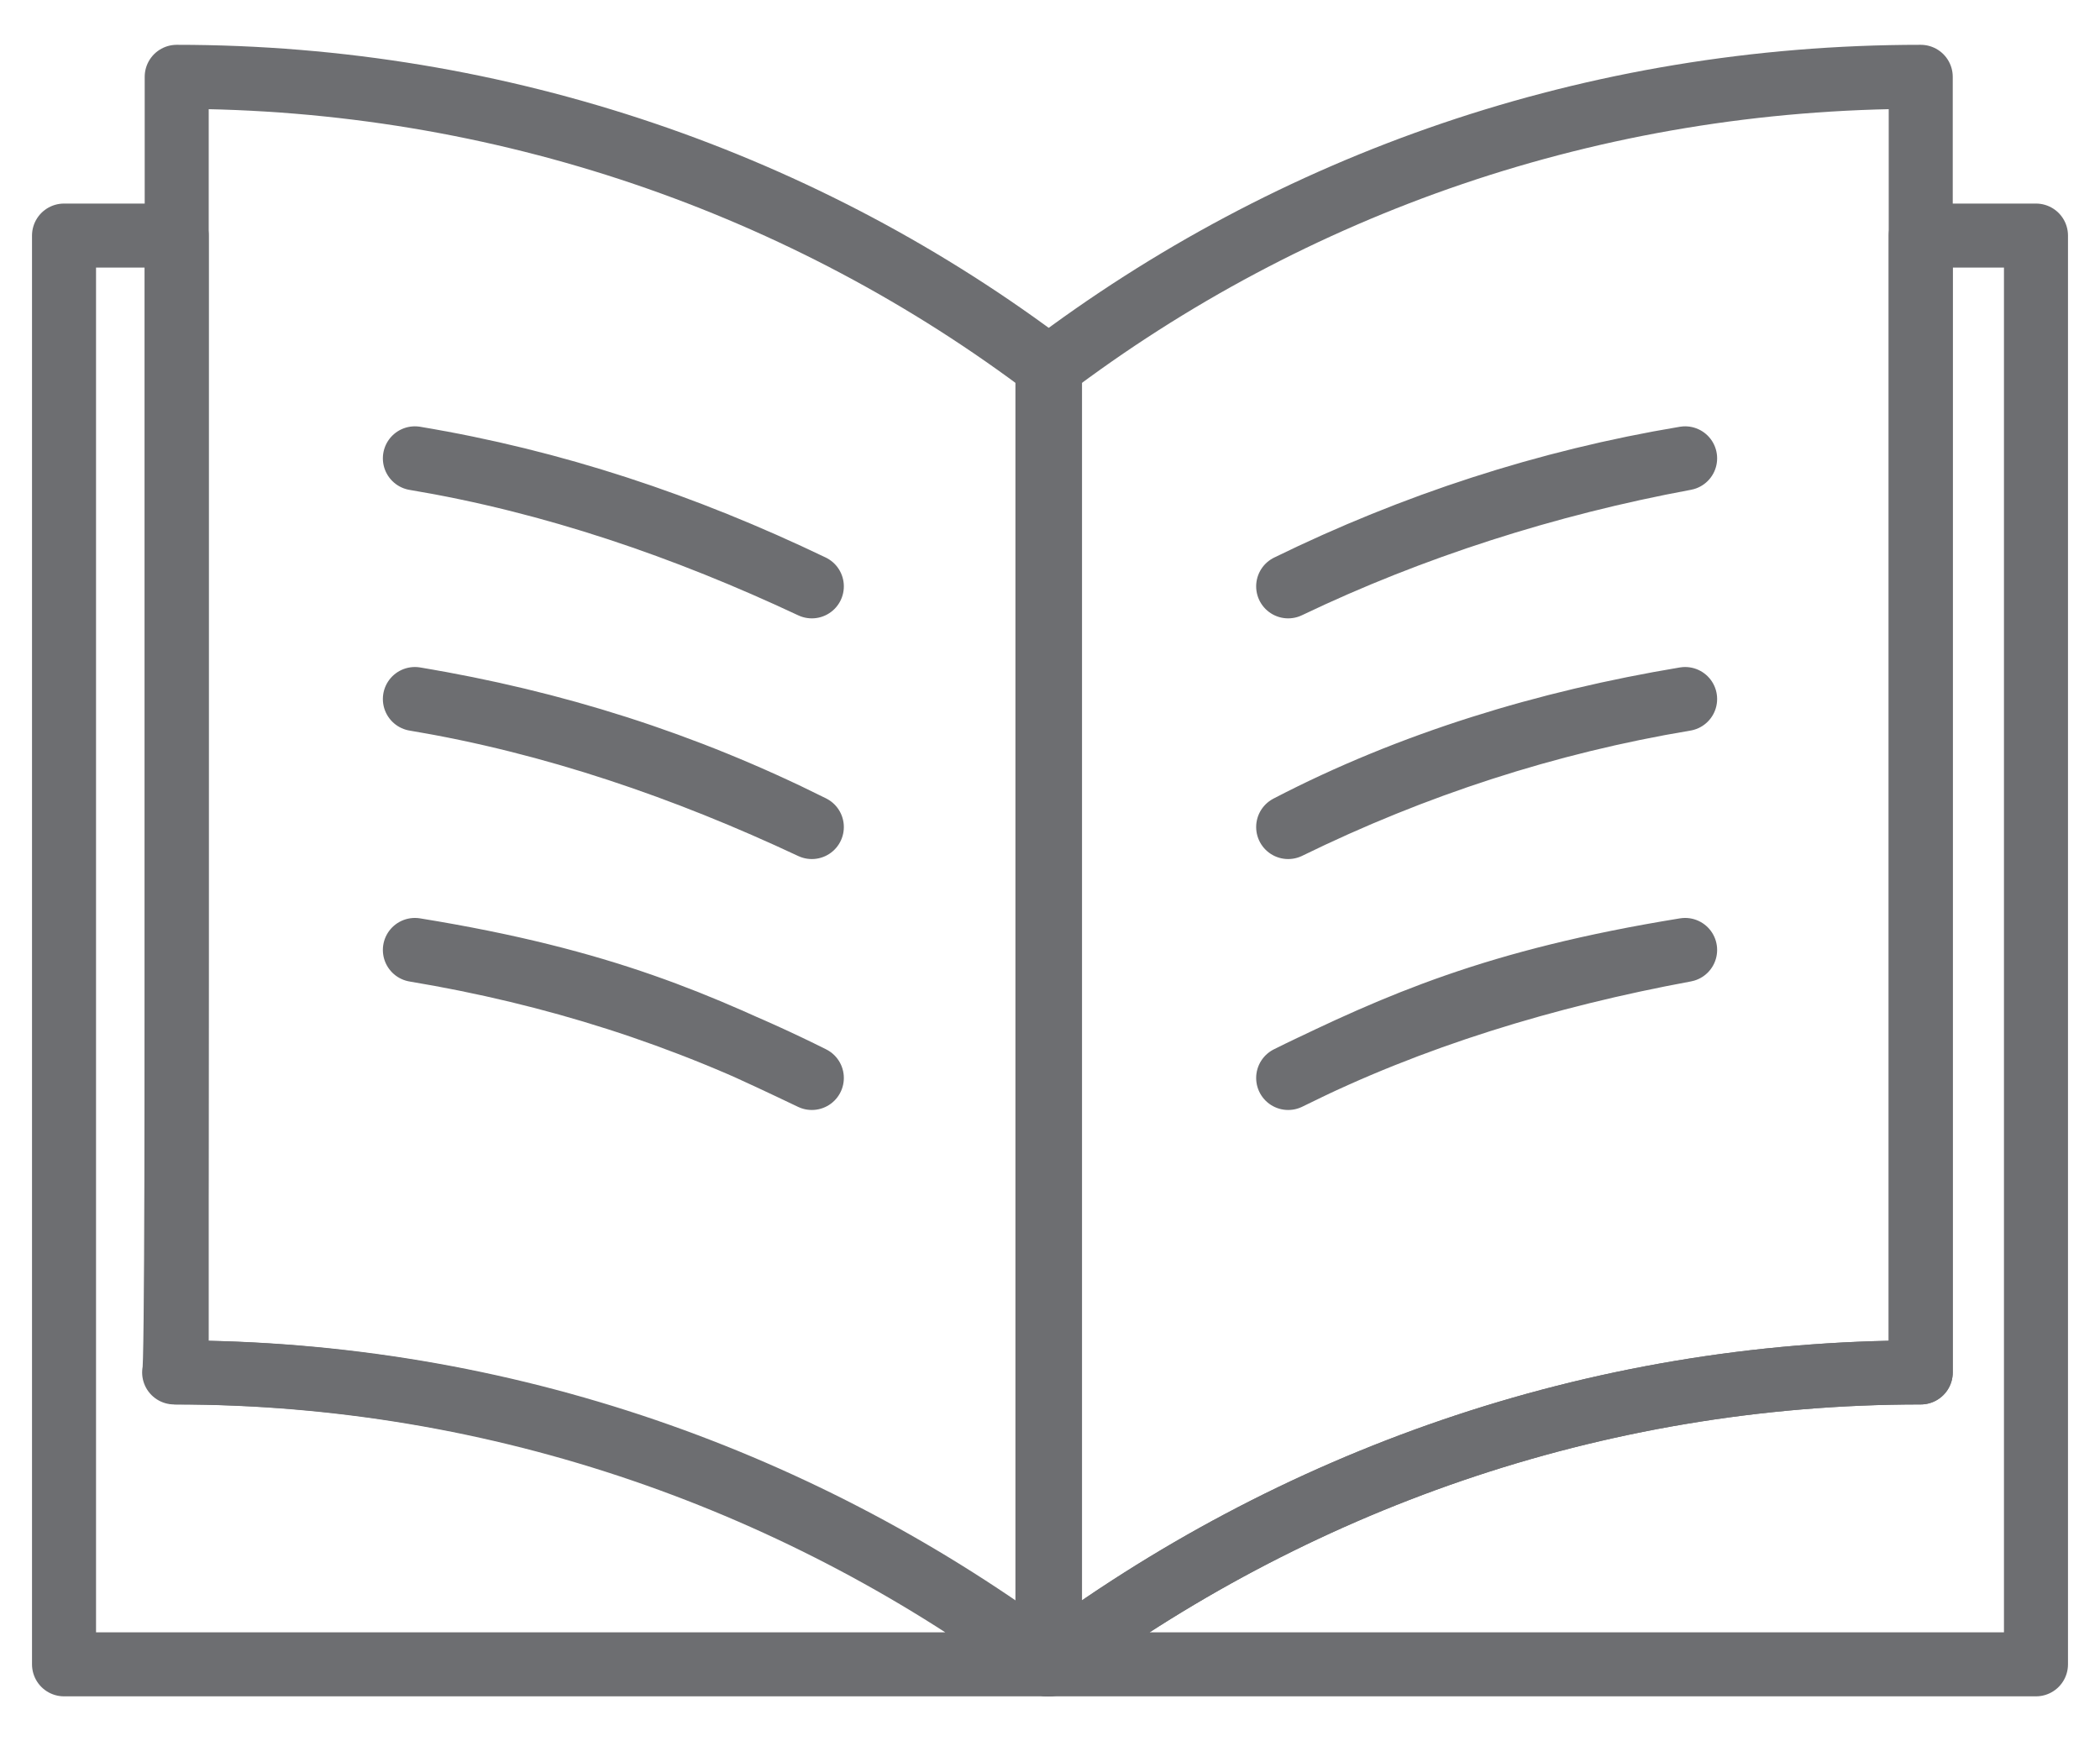
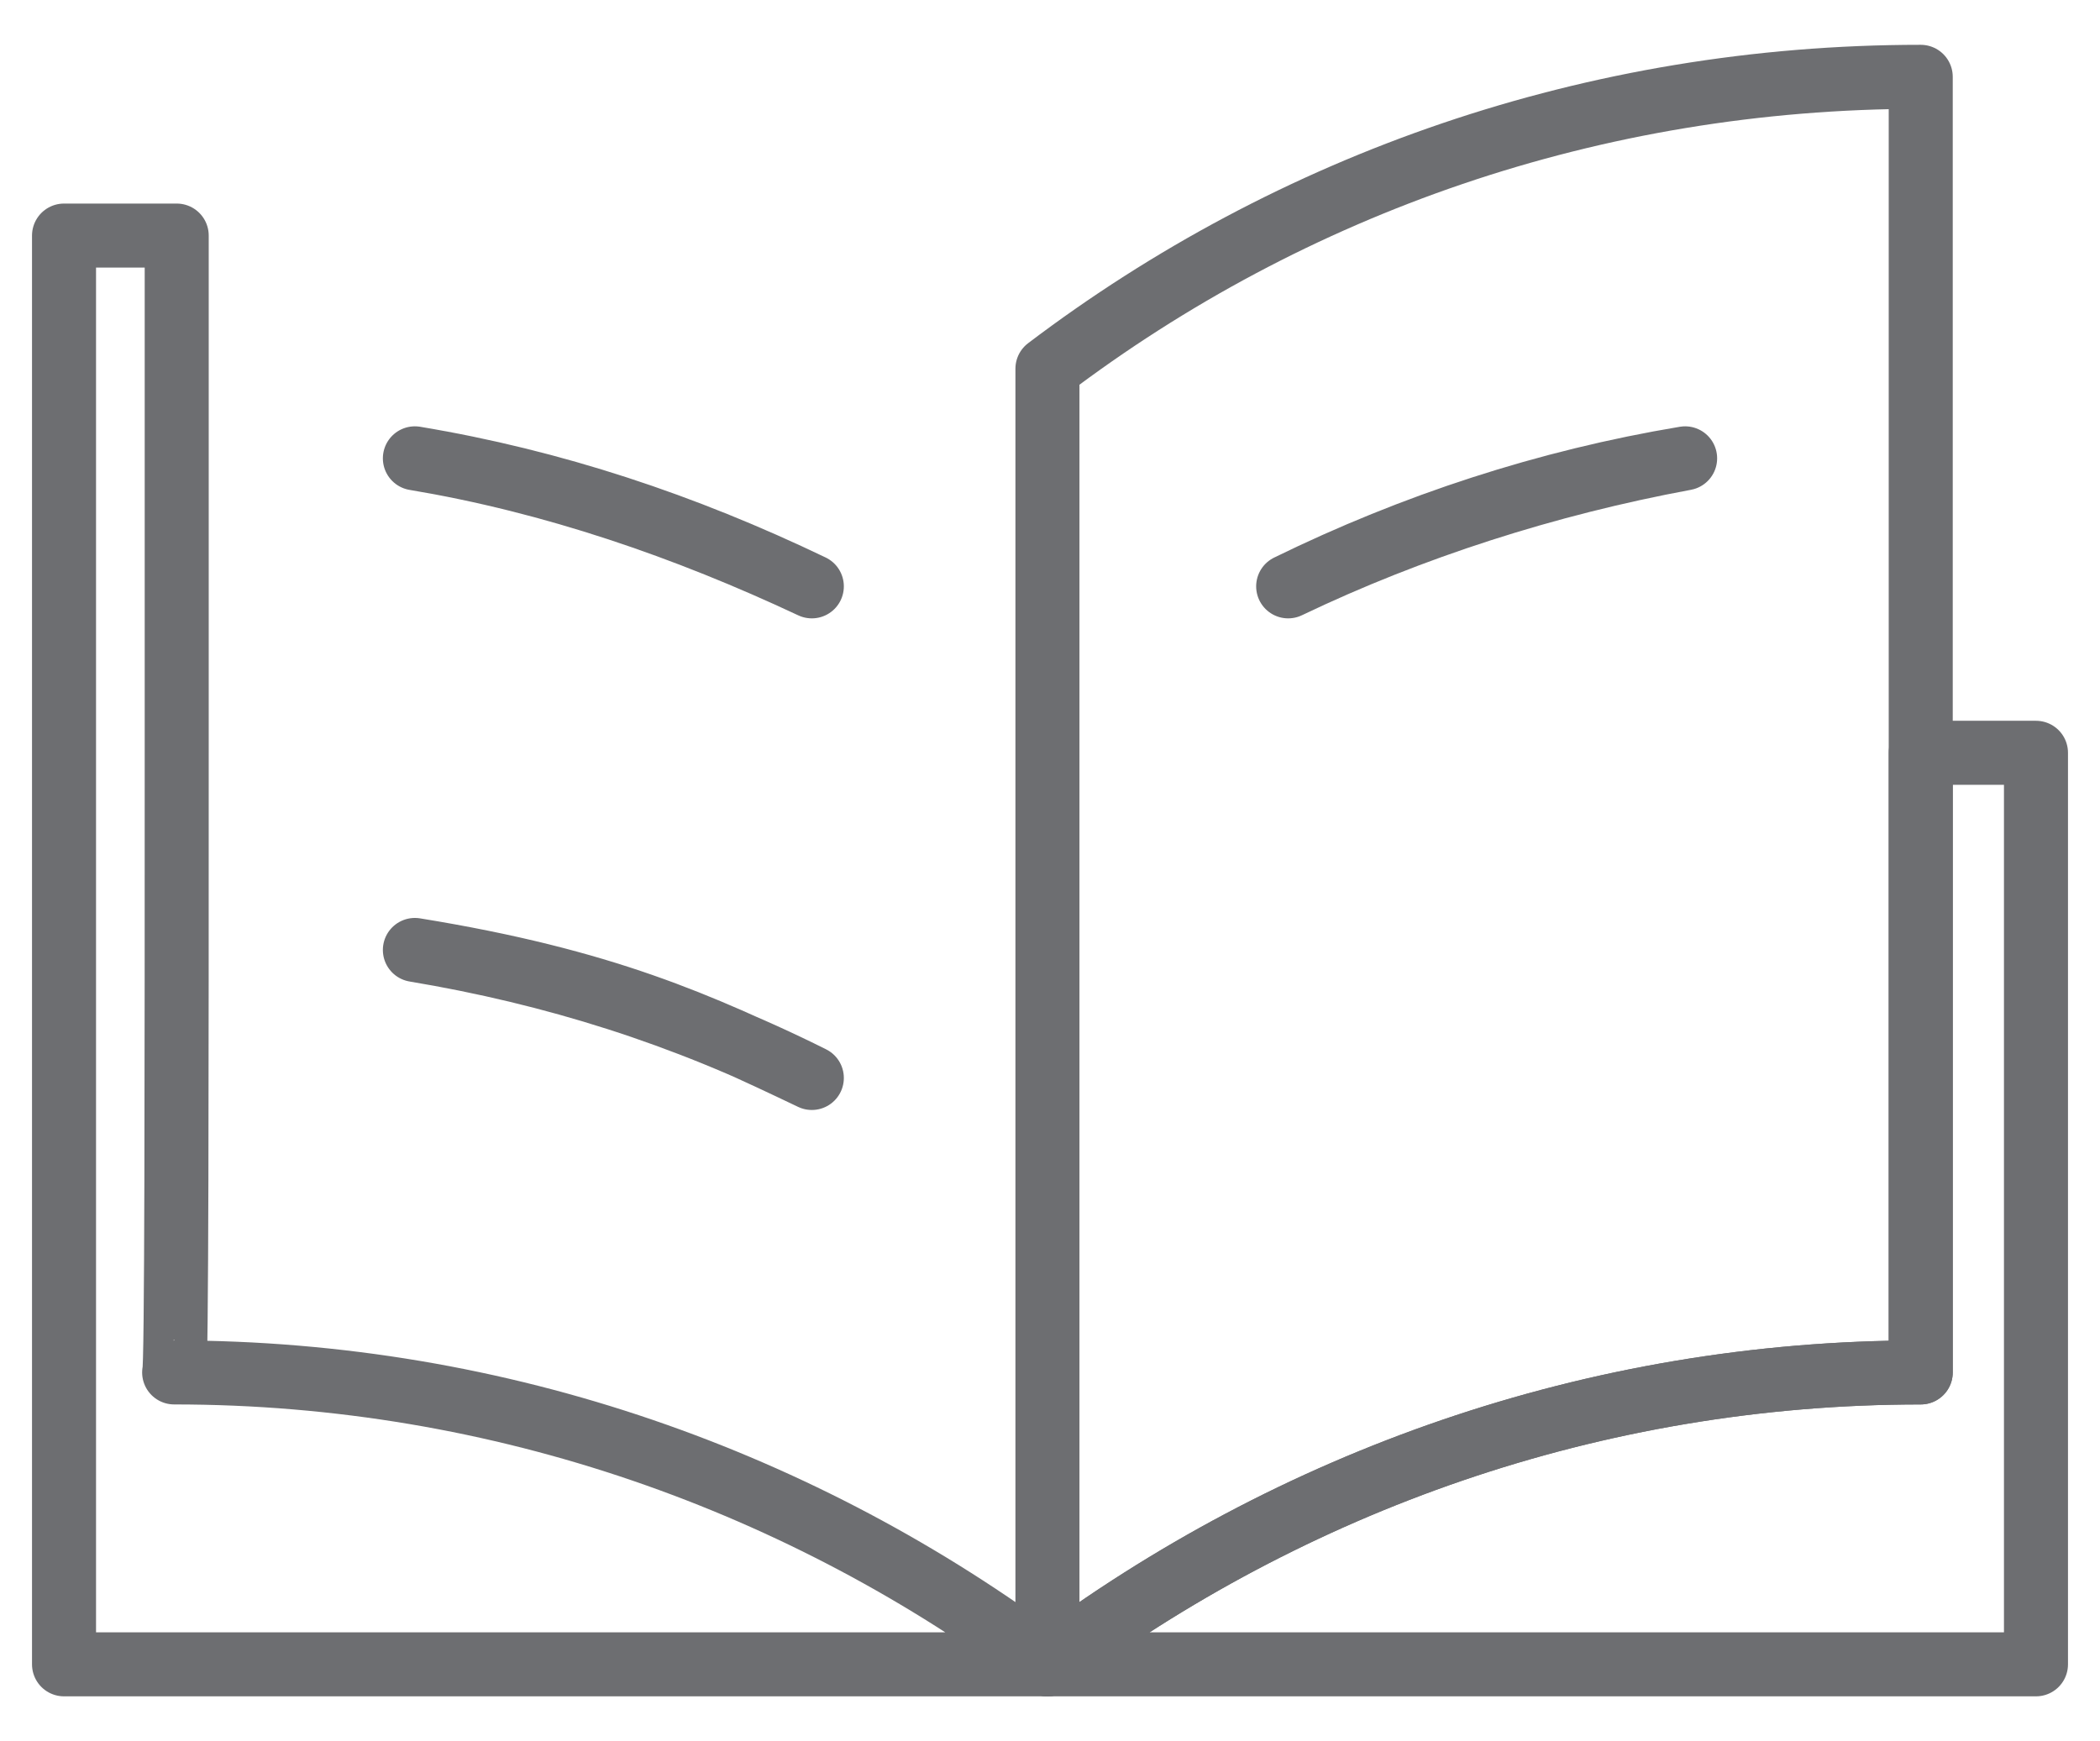
<svg xmlns="http://www.w3.org/2000/svg" version="1.1" id="Layer_1" x="0px" y="0px" viewBox="0 0 82 68" style="enable-background:new 0 0 82 68;" xml:space="preserve">
  <style type="text/css">
	.st0{fill:none;stroke:#6D6E71;stroke-width:2.5;stroke-linecap:round;stroke-linejoin:round;stroke-miterlimit:10;}
</style>
  <g>
    <path class="st0" d="M6.9,29.4V9.2H2.5V65h38.4c-9.5-7.1-21.3-11.4-34.1-11.4C6.9,53.6,6.9,41.6,6.9,29.4z" />
-     <path class="st0" d="M75,29.4V9.2h4.5V65H40.9c9.5-7.1,21.3-11.4,34.1-11.4C75,53.6,75,41.6,75,29.4z" />
-     <path class="st0" d="M6.9,3C19.6,3,31.5,7.2,41,14.4V65c-9.5-7.1-21.3-11.4-34.1-11.4C6.9,53.6,6.9,3,6.9,3z" />
+     <path class="st0" d="M75,29.4h4.5V65H40.9c9.5-7.1,21.3-11.4,34.1-11.4C75,53.6,75,41.6,75,29.4z" />
    <path class="st0" d="M31.7,22.9c-4.9-2.3-10.1-4.1-15.5-5l0,0C21.6,18.8,26.7,20.5,31.7,22.9L31.7,22.9z" />
-     <path class="st0" d="M31.7,32.3c-4.9-2.3-10.1-4.1-15.5-5l0,0C21.6,28.2,26.7,29.8,31.7,32.3L31.7,32.3z" />
    <path class="st0" d="M31.7,42.1c-4.4-2.1-8.1-3.8-15.5-5l0,0C21.6,38,26.7,39.6,31.7,42.1L31.7,42.1z" />
    <path class="st0" d="M75,3C62.2,3,50.4,7.2,40.9,14.4V65c9.5-7.1,21.3-11.4,34.1-11.4V3z" />
    <path class="st0" d="M50.3,22.9L50.3,22.9c4.9-2.4,10.1-4.1,15.5-5l0,0C60.4,18.9,55.1,20.6,50.3,22.9z" />
-     <path class="st0" d="M50.3,32.3L50.3,32.3c4.9-2.4,10.1-4.1,15.5-5l0,0C60.4,28.2,55.1,29.8,50.3,32.3z" />
-     <path class="st0" d="M50.3,42.1L50.3,42.1c4.3-2.1,8.1-3.8,15.5-5l0,0C60.4,38.1,55.1,39.7,50.3,42.1z" />
  </g>
</svg>